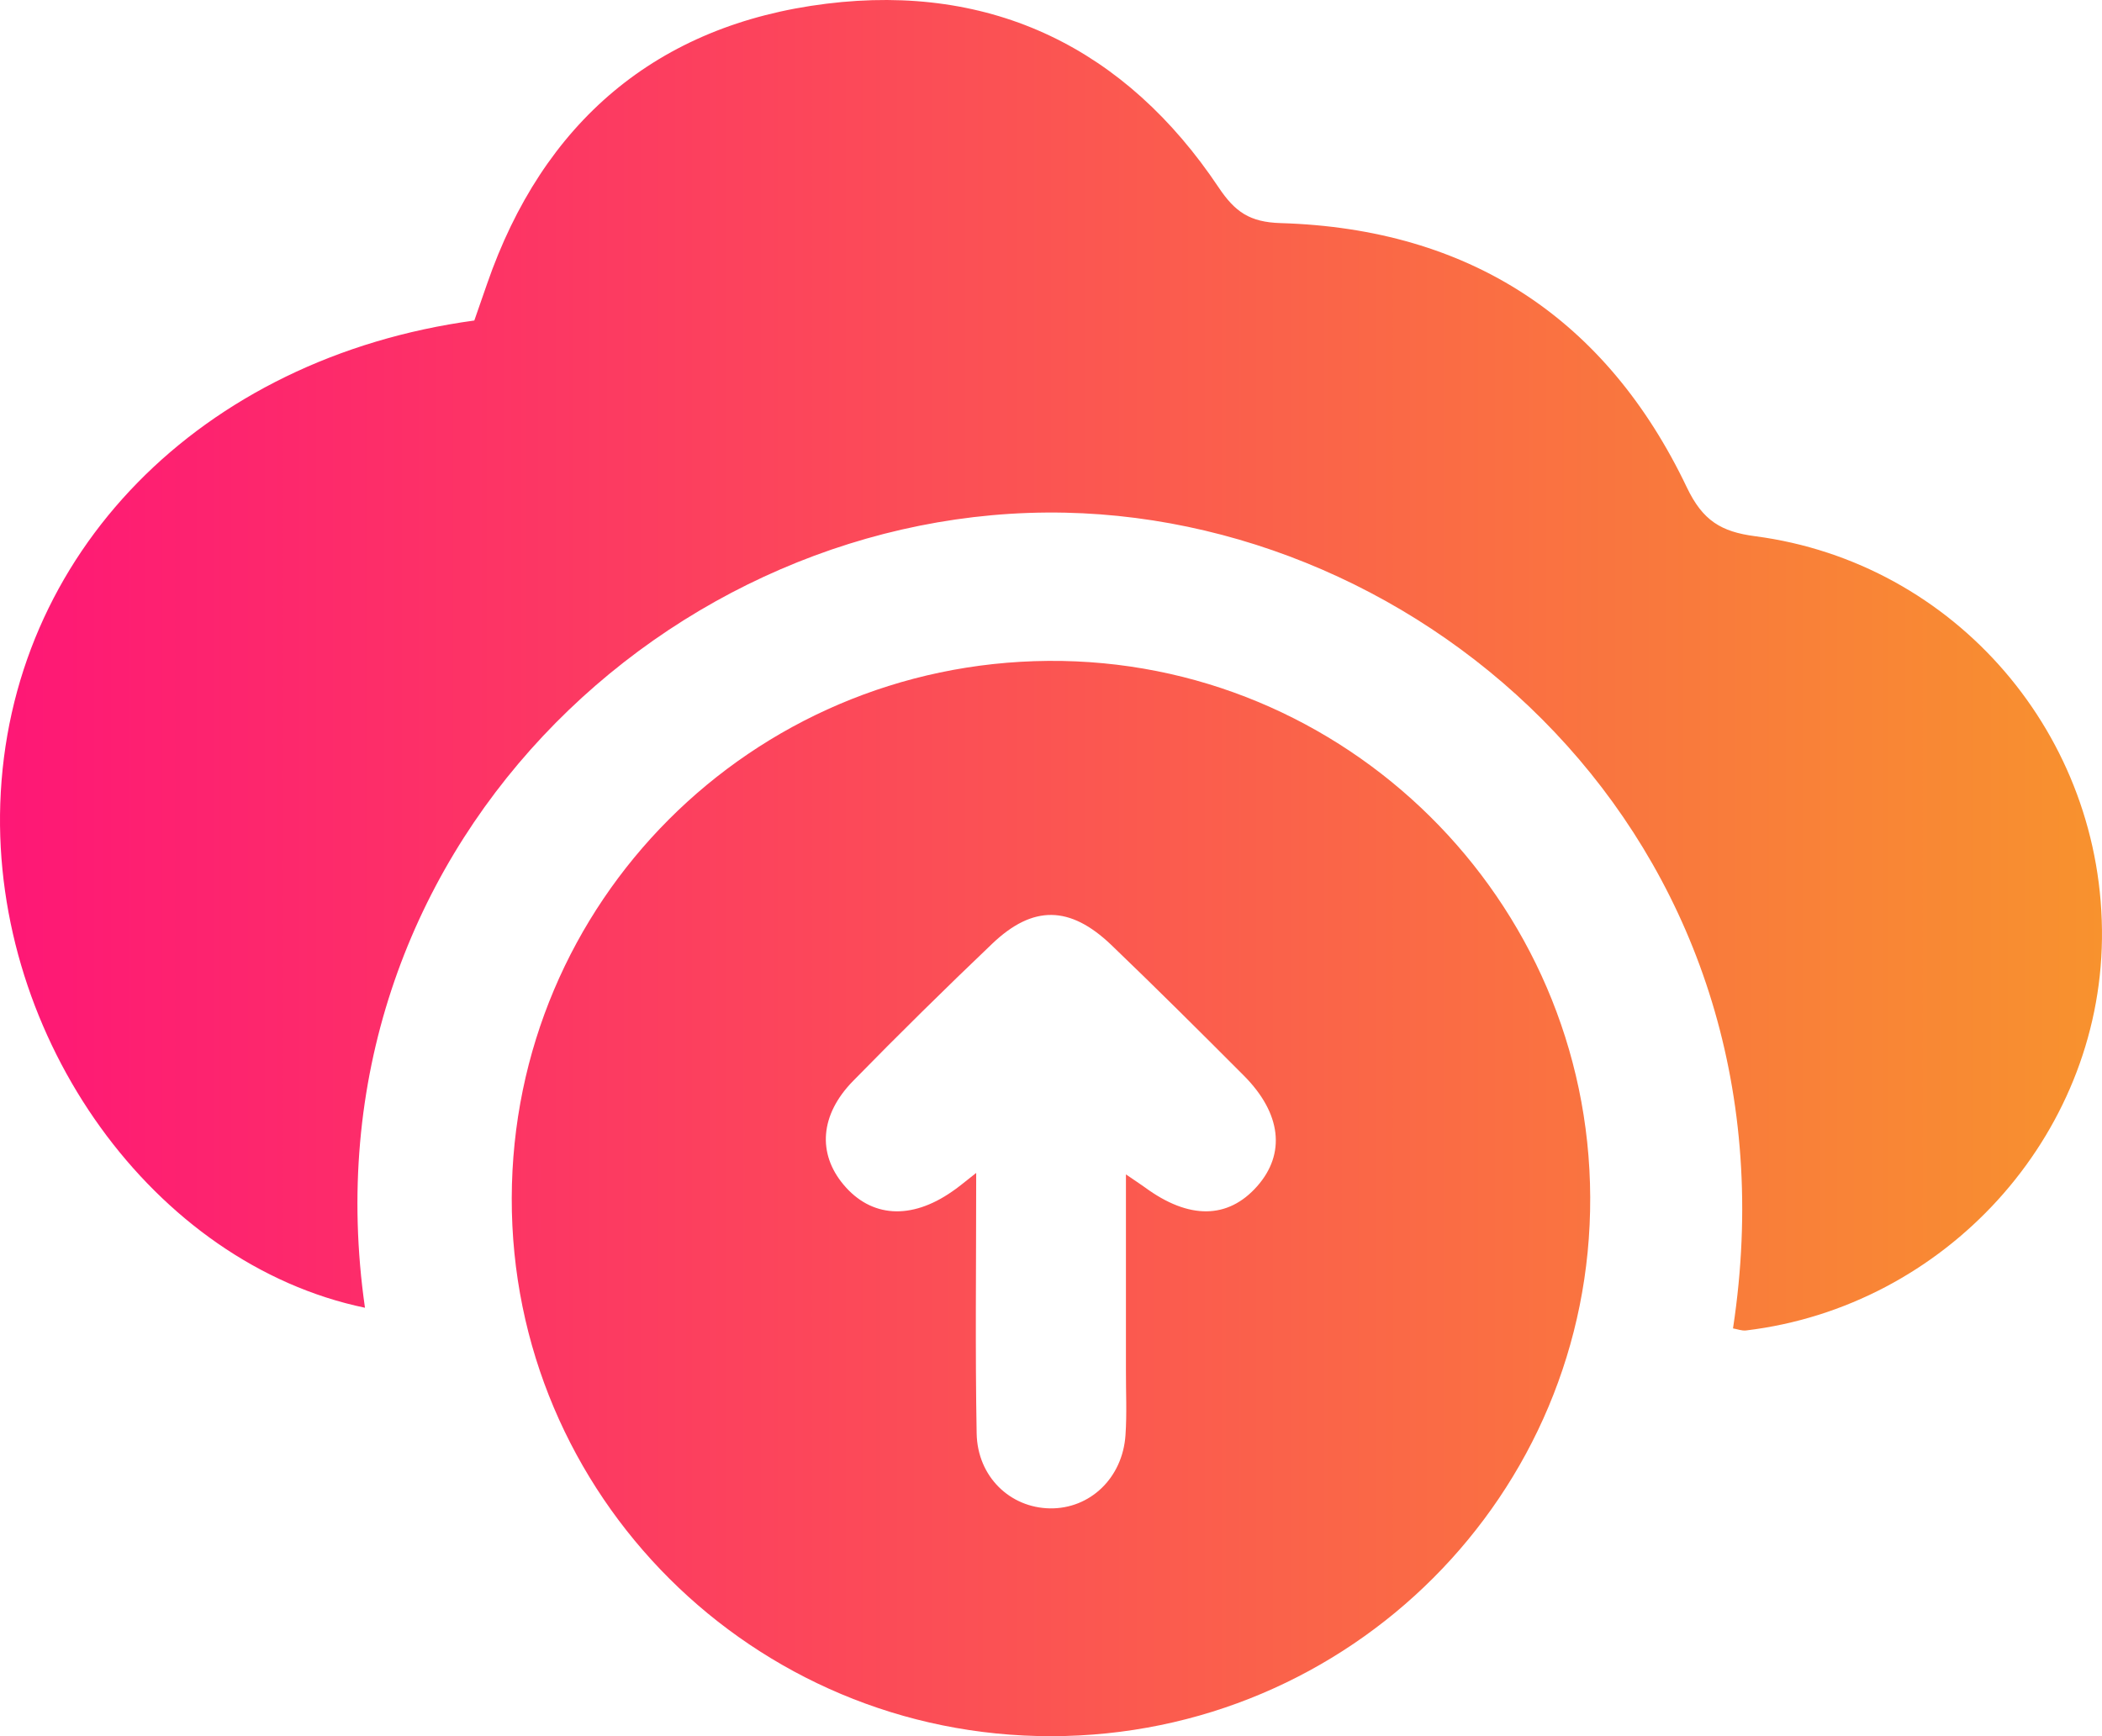
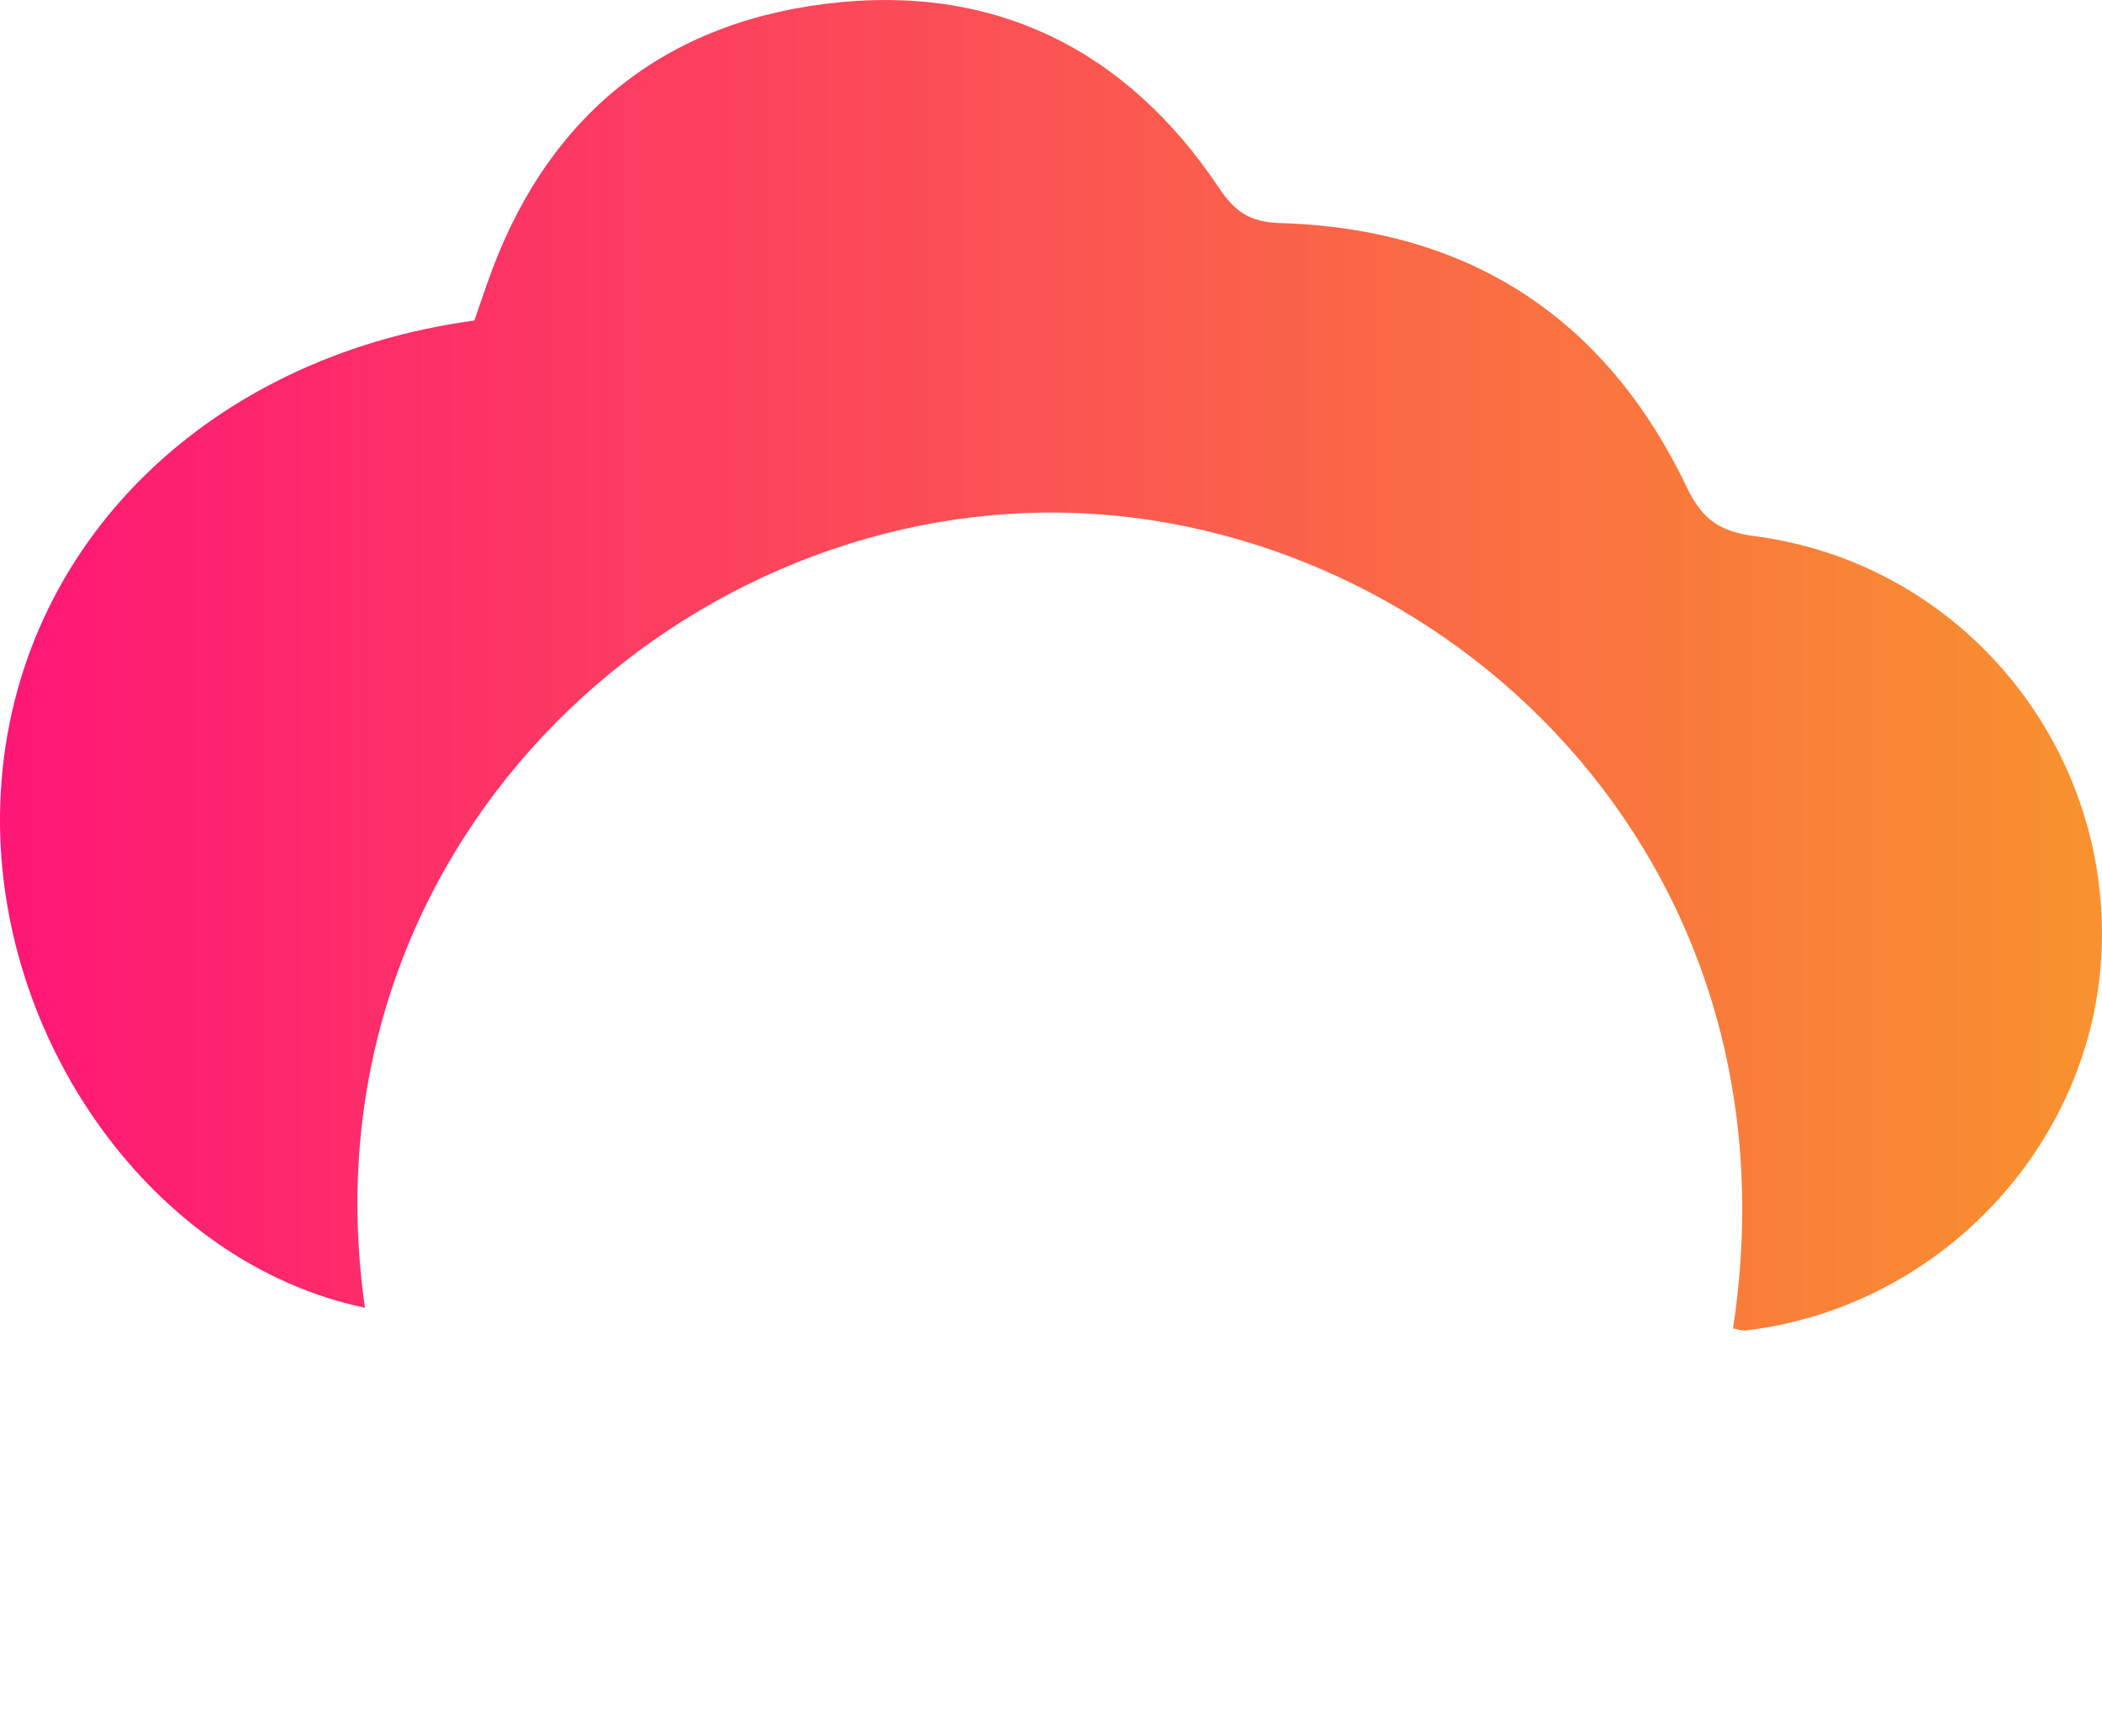
<svg xmlns="http://www.w3.org/2000/svg" width="46" height="38" viewBox="0 0 46 38" fill="none">
  <path d="M7.987 28.623C3.365 27.66 -0.166 22.733 0.006 17.588C0.189 12.132 4.382 7.832 10.38 7.015C10.466 6.77 10.562 6.492 10.659 6.213C11.879 2.686 14.363 0.541 18.086 0.081C21.724 -0.369 24.64 1.066 26.669 4.103C27.026 4.636 27.347 4.863 28.026 4.883C32.174 5.007 35.158 6.985 36.915 10.668C37.262 11.396 37.667 11.639 38.408 11.736C42.798 12.312 46.053 16.115 45.999 20.552C45.948 24.881 42.57 28.597 38.209 29.12C38.117 29.13 38.02 29.091 37.925 29.075C39.505 18.693 31.535 11.396 23.312 11.221C14.698 11.039 6.554 18.642 7.987 28.623Z" fill="url(#paint0_linear_25_54)" />
-   <path d="M34.8 26.201C34.827 32.706 29.546 37.992 23.01 38C16.48 38.008 11.185 32.728 11.199 26.223C11.213 19.751 16.437 14.517 22.938 14.465C29.439 14.414 34.774 19.69 34.8 26.201ZM21.363 25.672C21.363 27.729 21.34 29.552 21.373 31.372C21.39 32.32 22.104 33.001 22.979 33.014C23.852 33.026 24.566 32.351 24.63 31.412C24.663 30.942 24.638 30.468 24.64 29.995C24.64 28.607 24.64 27.216 24.64 25.704C24.895 25.879 24.977 25.931 25.055 25.988C26.016 26.695 26.872 26.687 27.511 25.964C28.139 25.254 28.045 24.37 27.219 23.541C26.26 22.579 25.297 21.62 24.316 20.679C23.414 19.818 22.605 19.806 21.716 20.653C20.683 21.638 19.667 22.639 18.669 23.659C17.944 24.399 17.887 25.246 18.46 25.929C19.063 26.649 19.934 26.706 20.833 26.081C20.961 25.996 21.08 25.895 21.363 25.672Z" fill="url(#paint1_linear_25_54)" />
  <defs>
    <linearGradient id="paint0_linear_25_54" x1="0" y1="19" x2="46" y2="19" gradientUnits="userSpaceOnUse">
      <stop stop-color="#FE1776" />
      <stop offset="1" stop-color="#F8922E" />
    </linearGradient>
    <linearGradient id="paint1_linear_25_54" x1="0" y1="19" x2="46" y2="19" gradientUnits="userSpaceOnUse">
      <stop stop-color="#FE1776" />
      <stop offset="1" stop-color="#F8922E" />
    </linearGradient>
  </defs>
</svg>